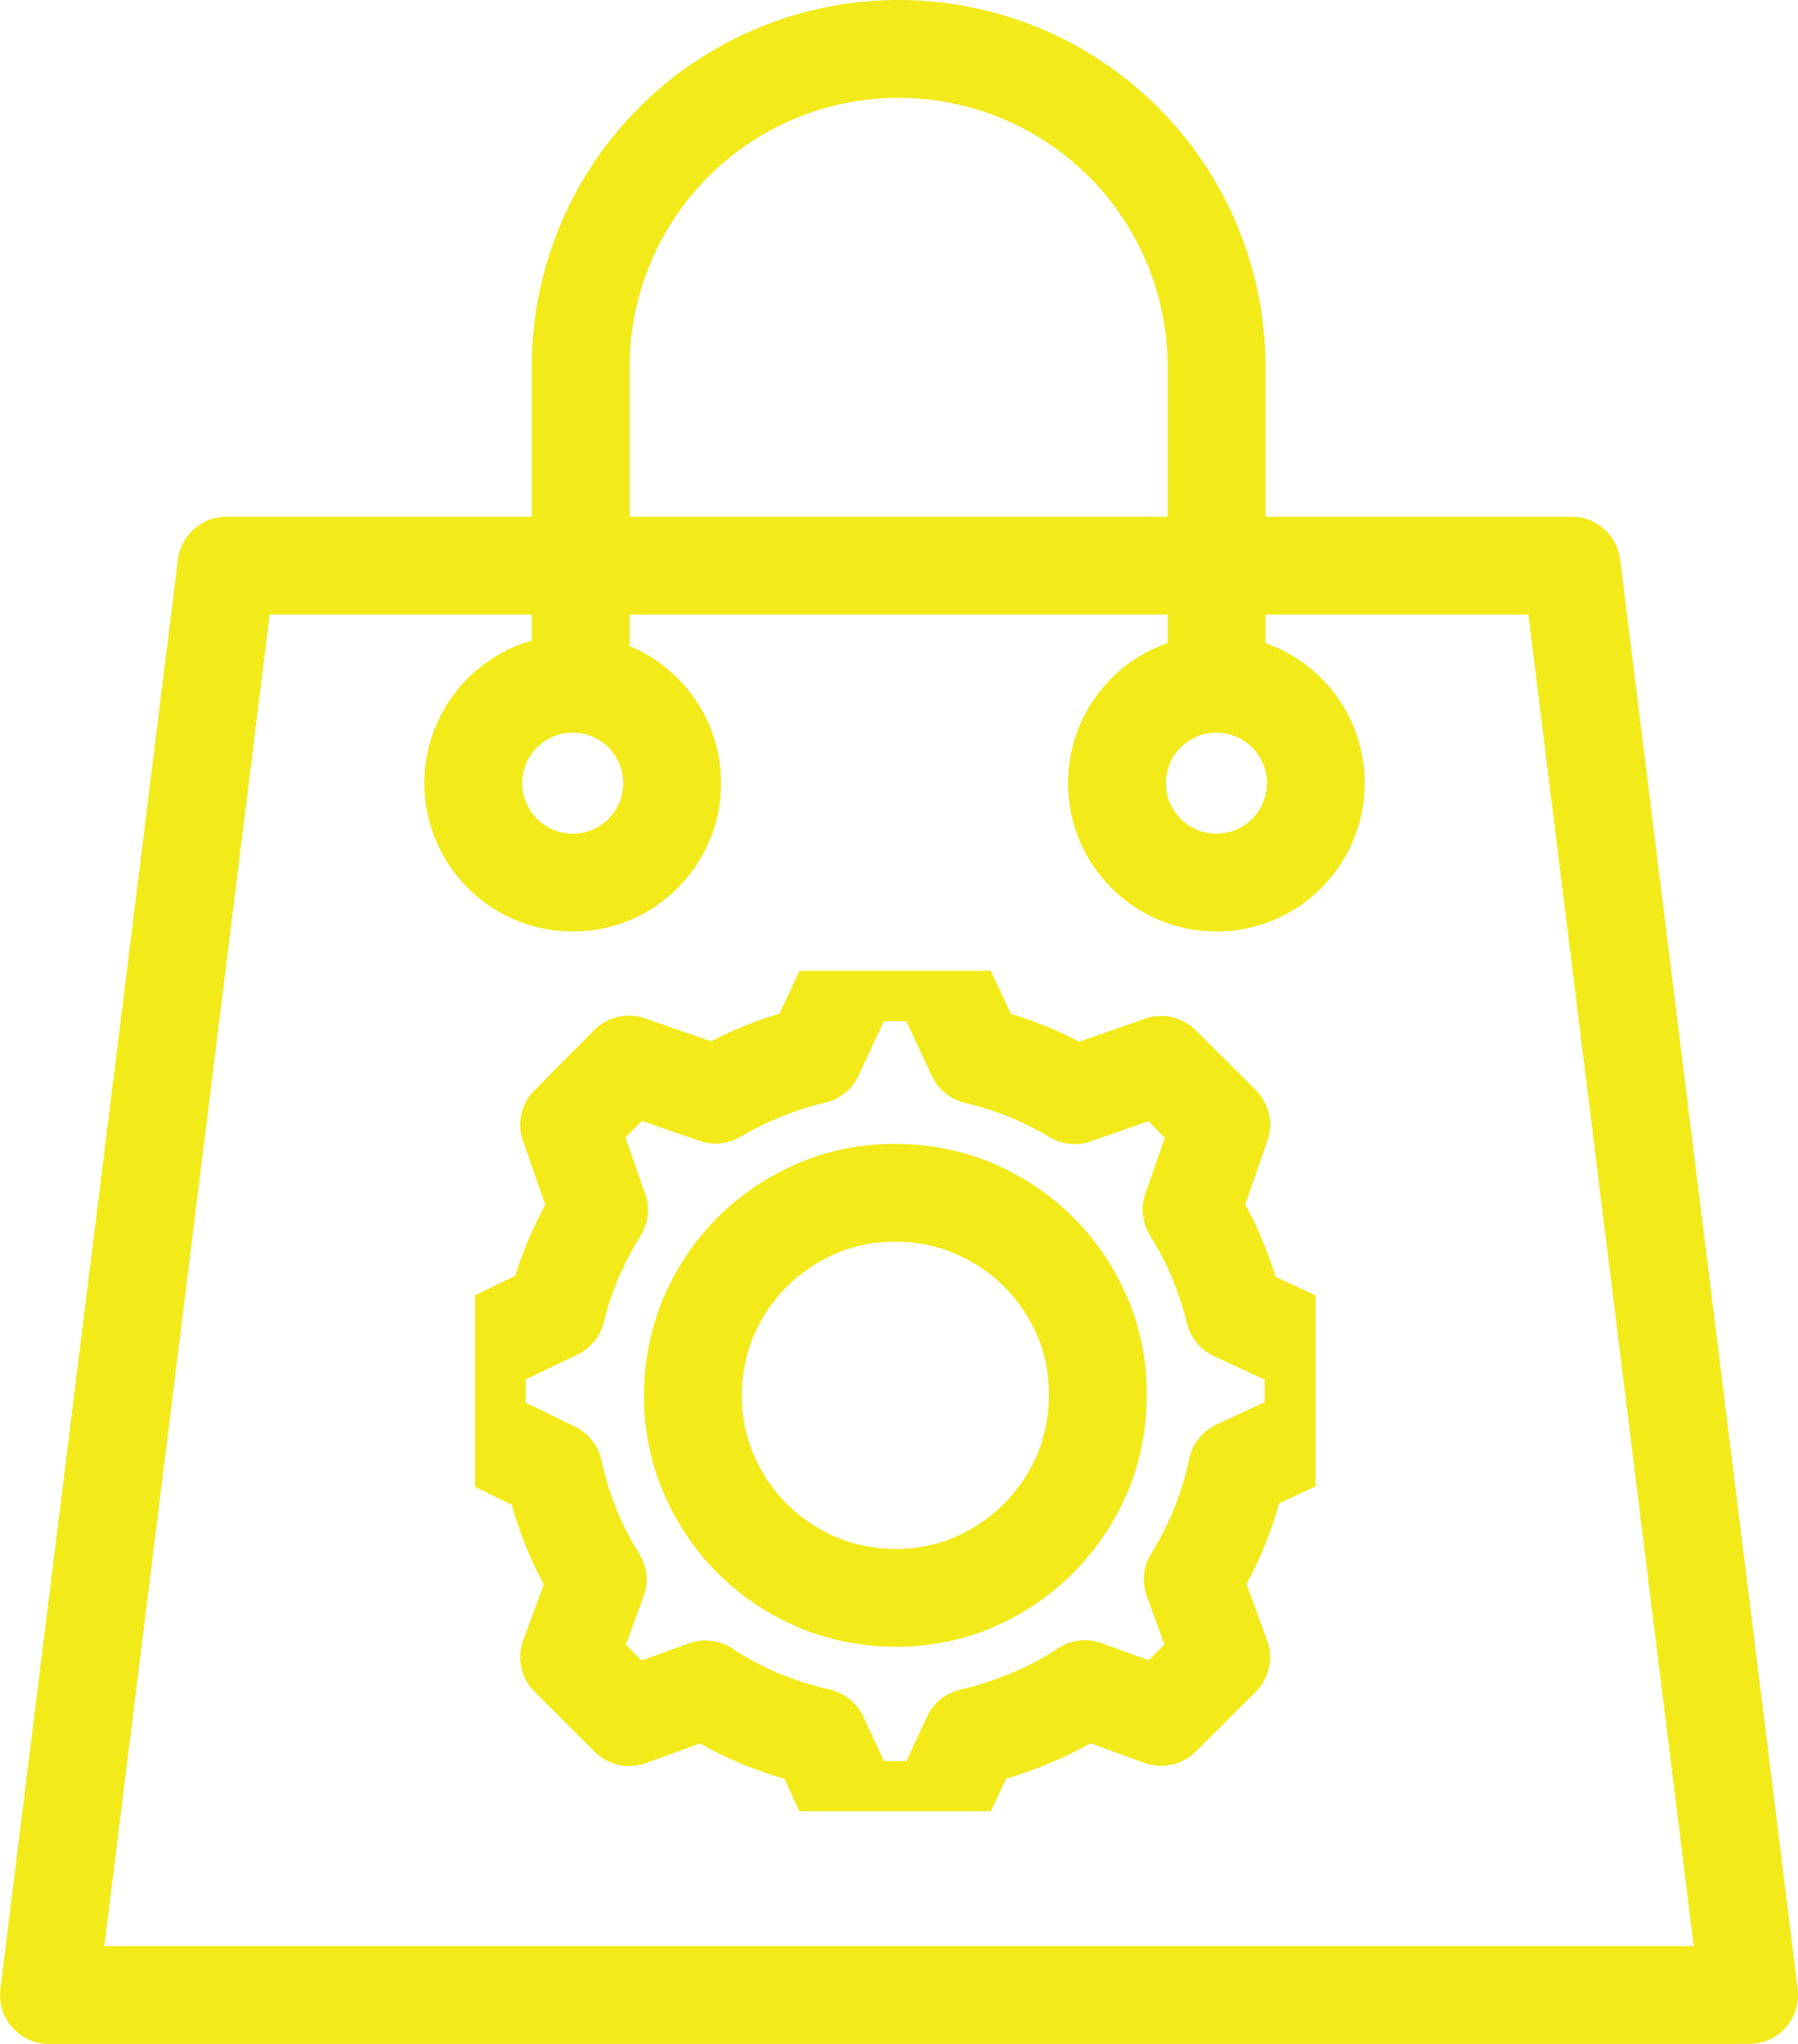
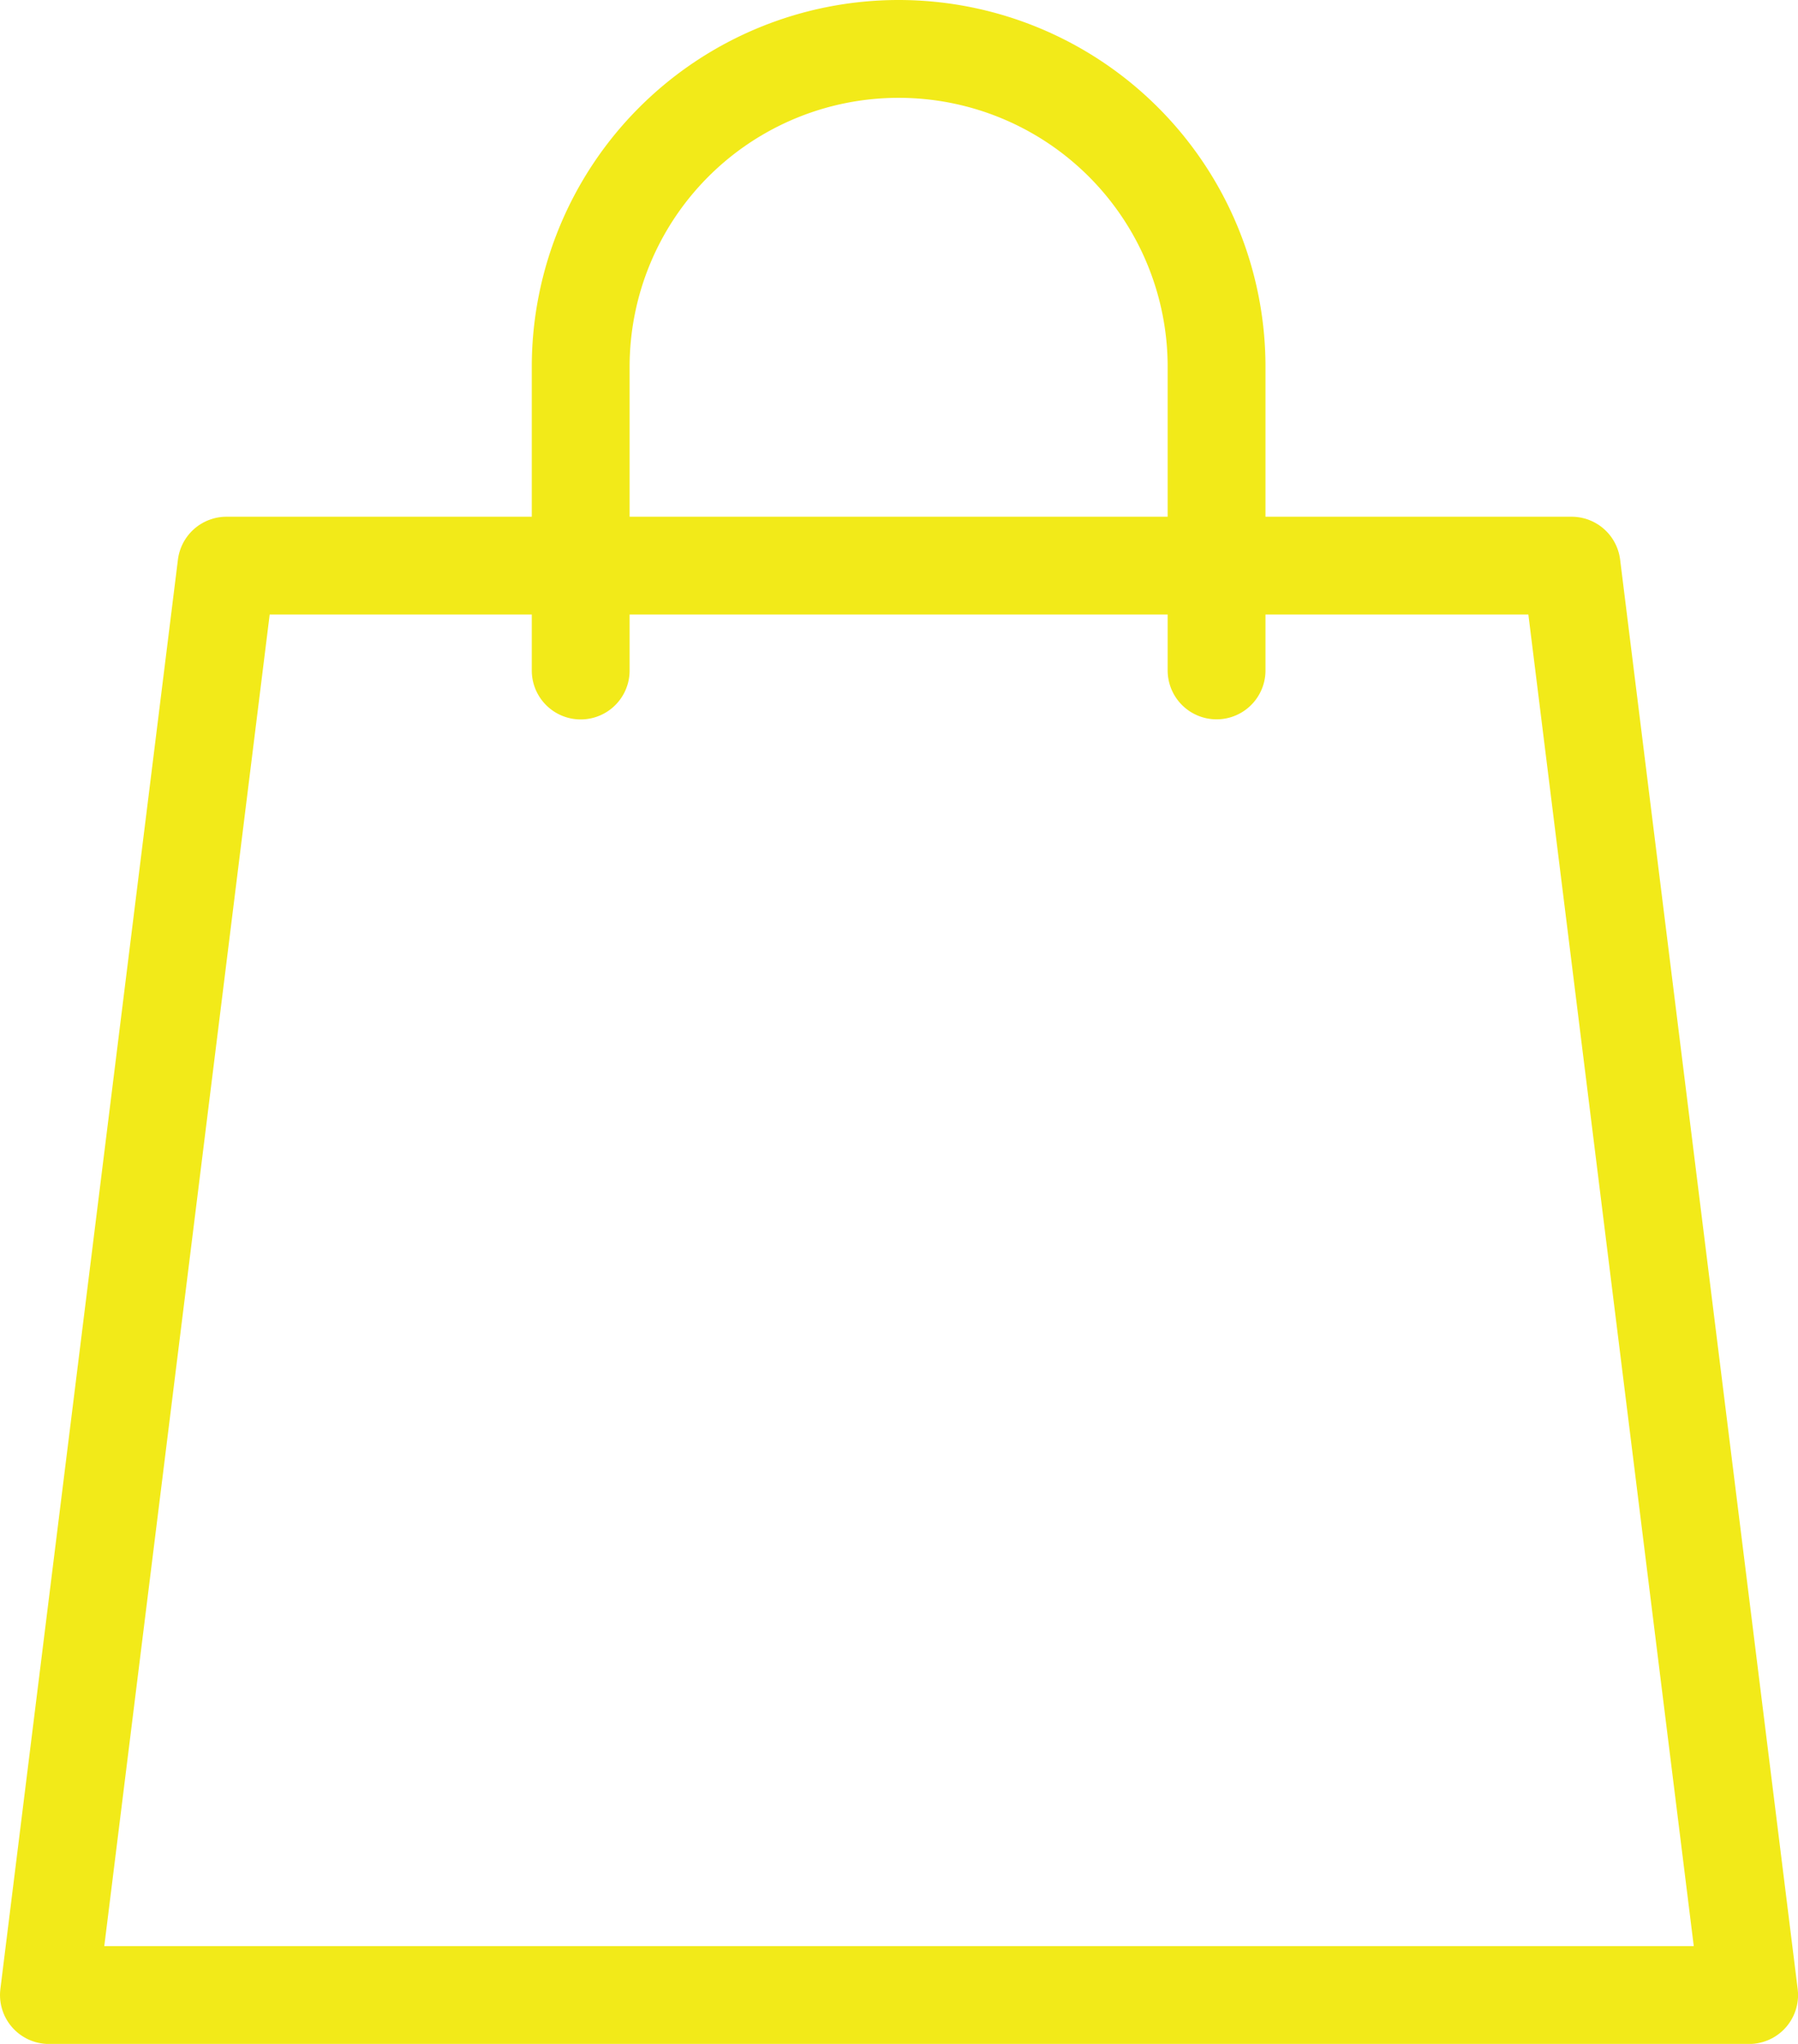
<svg xmlns="http://www.w3.org/2000/svg" width="36.759" height="41.786" viewBox="0 0 36.759 41.786">
  <defs>
    <style>.a{fill:none;stroke:#f2ea19;stroke-linecap:round;stroke-linejoin:round;stroke-width:2px;}.b{clip-path:url(#a);}</style>
    <clipPath id="a">
-       <rect width="17.183" height="17.183" />
-     </clipPath>
+       </clipPath>
  </defs>
  <g transform="translate(-809.917 -2751.708)">
    <g transform="translate(810.917 2752.708)">
-       <ellipse class="a" cx="2.033" cy="2.033" rx="2.033" ry="2.033" transform="translate(8.676 12.978)" />
      <path class="a" d="M73.5,13.206V7a6.5,6.5,0,0,0-13,0v6.208" transform="translate(-49.628 -0.5)" />
-       <ellipse class="a" cx="2.033" cy="2.033" rx="2.033" ry="2.033" transform="translate(21.835 12.978)" />
      <path class="a" d="M4.23,58.7h27.5l3.63,29.223H.6Z" transform="translate(-0.6 -48.136)" />
    </g>
    <g transform="translate(819.629 2771.554)">
      <g class="b">
        <path class="a" d="M15.707,11.781a6.625,6.625,0,0,0,.339-1.128l1.565-.73V8.188l-1.617-.75a7.286,7.286,0,0,0-.293-.926c-.026-.072-.059-.137-.085-.209a6.958,6.958,0,0,0-.5-.952l.606-1.735L14.494,2.391l-1.767.619a7.612,7.612,0,0,0-.828-.424A1.992,1.992,0,0,0,11.69,2.5a7.1,7.1,0,0,0-.978-.306L9.923.5H8.188L7.4,2.189a6.829,6.829,0,0,0-.978.306c-.072.026-.137.059-.209.085A7.612,7.612,0,0,0,5.384,3L3.611,2.385,2.391,3.617,3,5.358a7.36,7.36,0,0,0-.5.952,1.992,1.992,0,0,0-.085.209,6.8,6.8,0,0,0-.287.893L.5,8.195V9.923l1.572.763a7.61,7.61,0,0,0,.333,1.1c.026.072.059.137.085.209a6.851,6.851,0,0,0,.483.919L2.391,14.5l1.226,1.226,1.559-.567a6.912,6.912,0,0,0,1.037.561,1.992,1.992,0,0,0,.209.085,7.357,7.357,0,0,0,1.076.333l.691,1.487H9.923l.691-1.487A7.358,7.358,0,0,0,11.69,15.8c.072-.026.137-.059.209-.085a6.608,6.608,0,0,0,1.037-.561l1.559.567L15.72,14.5l-.58-1.591a7.694,7.694,0,0,0,.483-.919C15.655,11.918,15.681,11.853,15.707,11.781Zm-5,1.167c-.039.02-.078.033-.117.052a4.072,4.072,0,0,1-1.526.287A4.231,4.231,0,0,1,7.536,13a.924.924,0,0,1-.117-.052A4.155,4.155,0,0,1,5.26,10.79c-.02-.039-.033-.078-.052-.117a4.072,4.072,0,0,1-.287-1.526,4.231,4.231,0,0,1,.287-1.526A.924.924,0,0,1,5.26,7.5,4.155,4.155,0,0,1,7.419,5.345c.039-.02.078-.033.117-.052a4.072,4.072,0,0,1,1.526-.287,4.231,4.231,0,0,1,1.526.287.924.924,0,0,1,.117.052A4.155,4.155,0,0,1,12.864,7.5c.02.039.033.078.052.117A4.072,4.072,0,0,1,13.2,9.147a4.231,4.231,0,0,1-.287,1.526.924.924,0,0,1-.052.117A4.2,4.2,0,0,1,10.705,12.949Z" transform="translate(-0.467 -0.467)" />
      </g>
    </g>
  </g>
</svg>